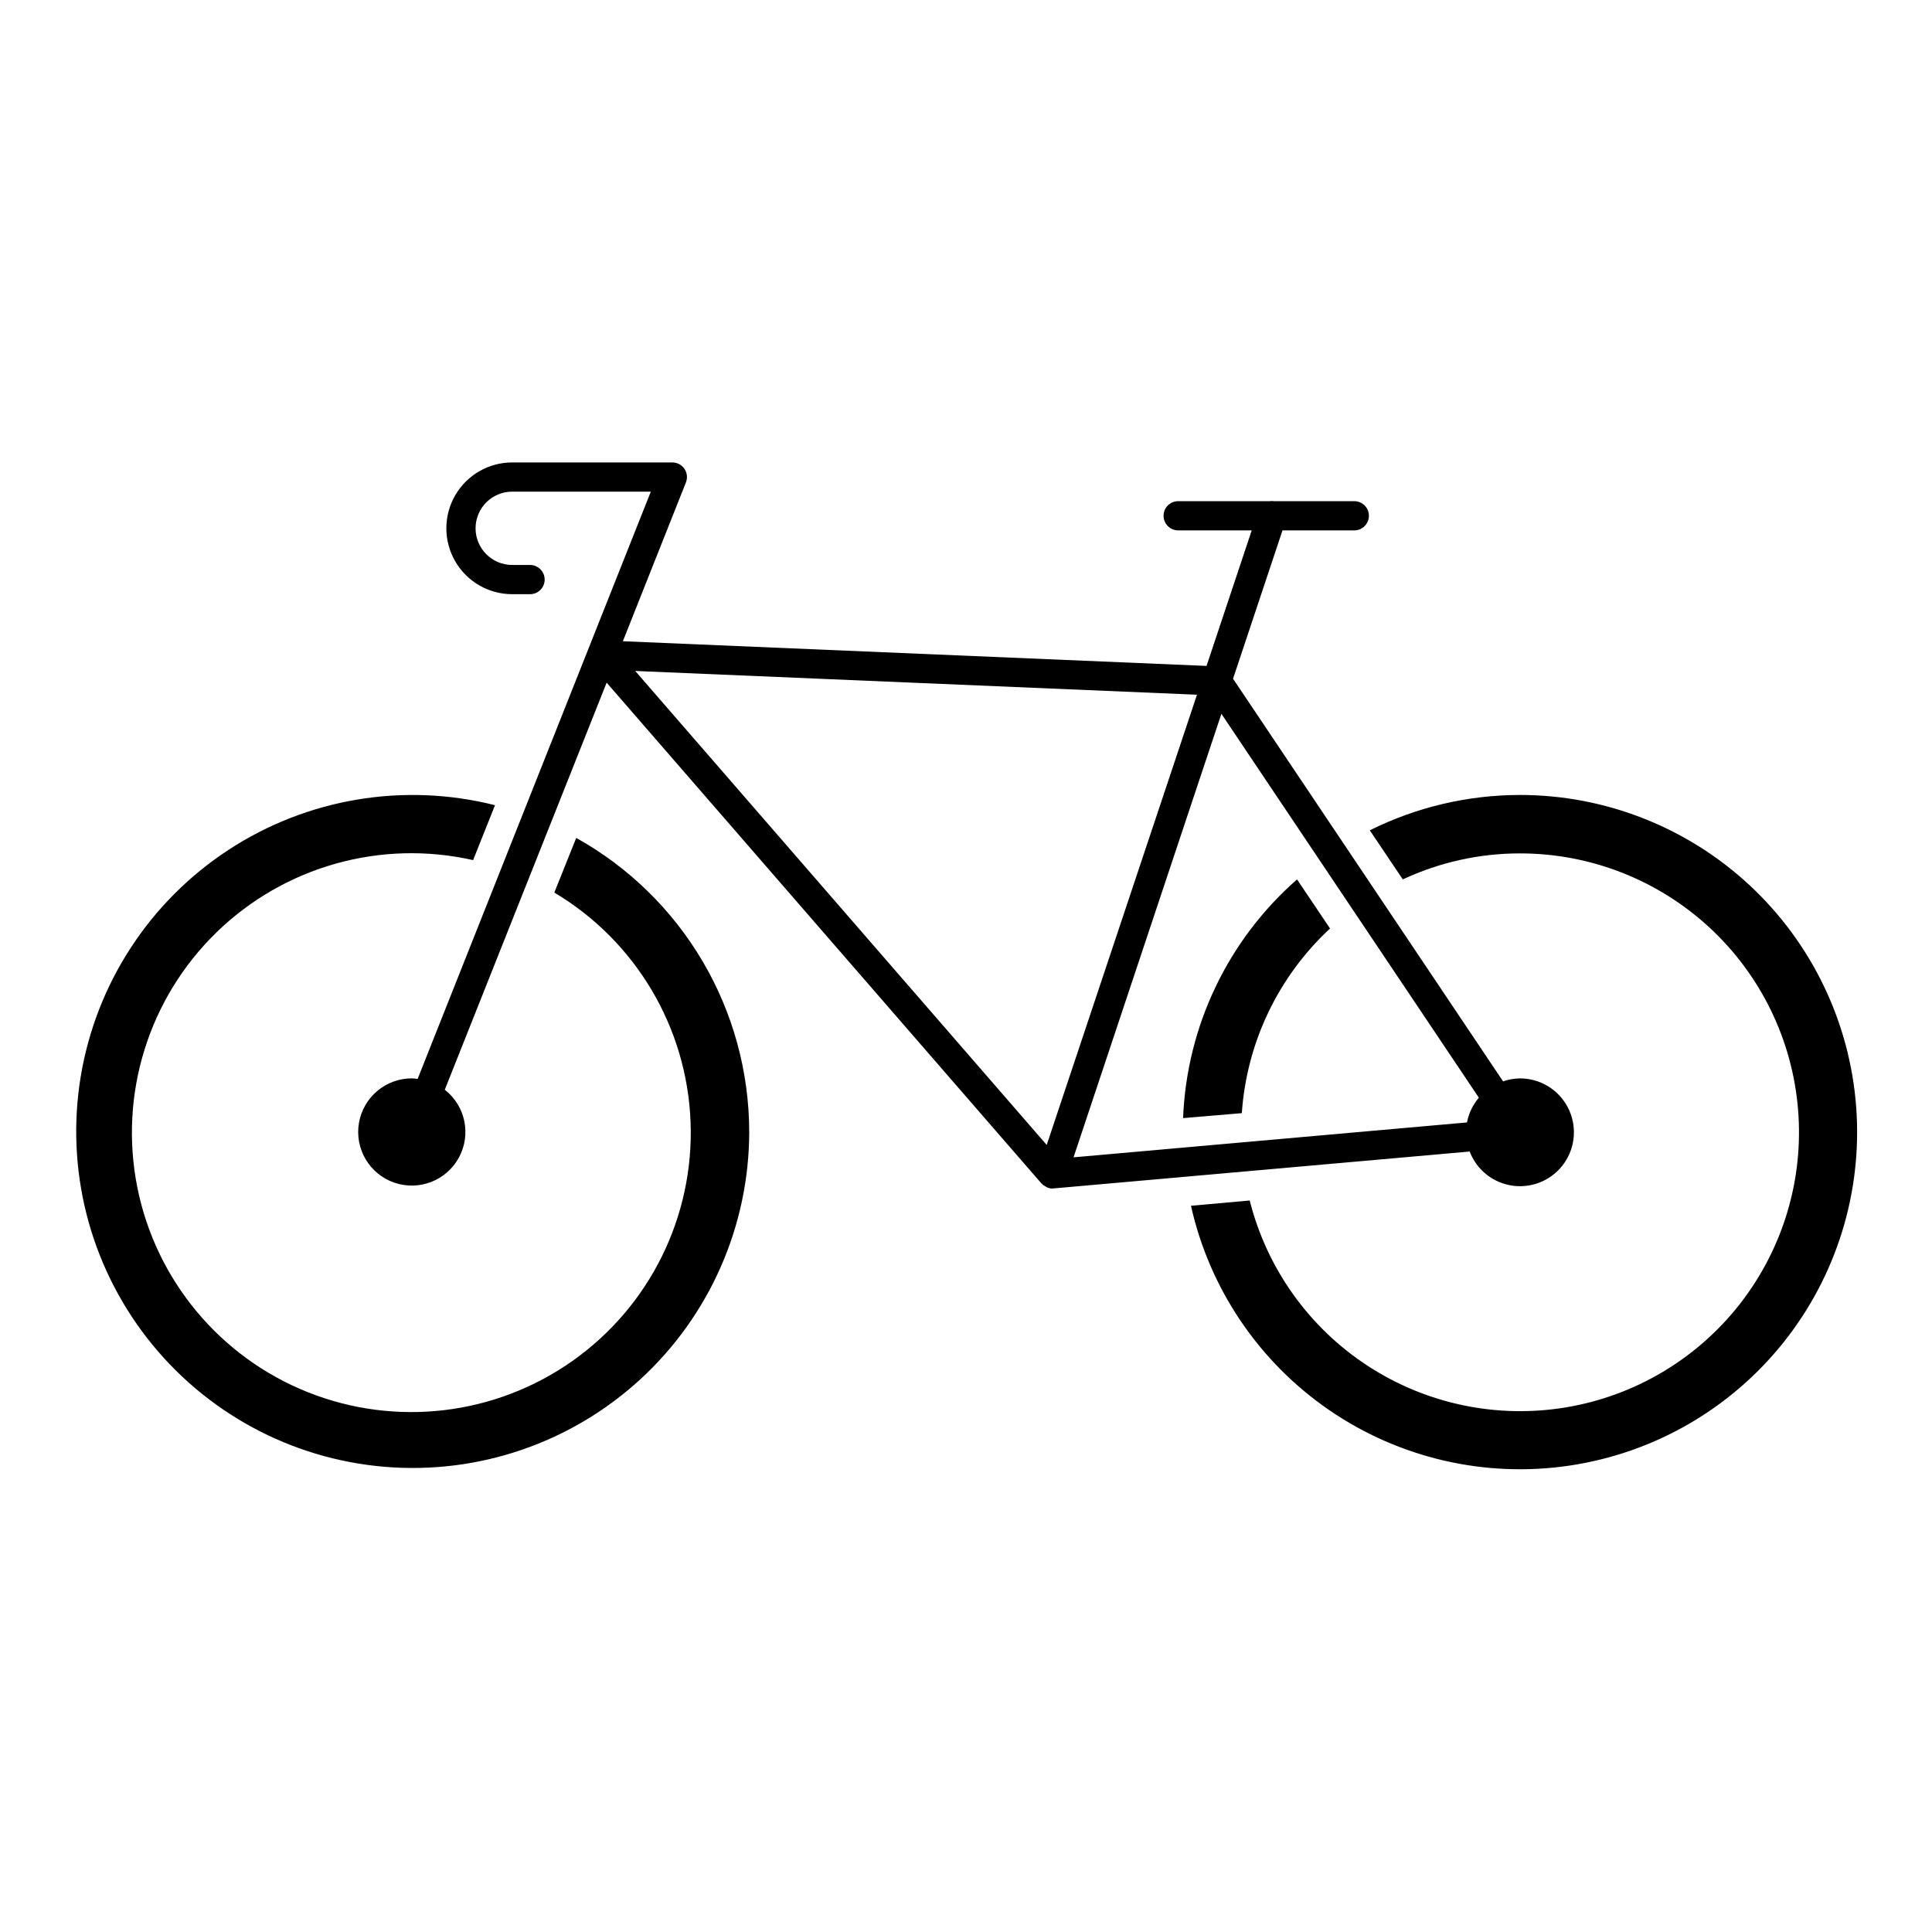
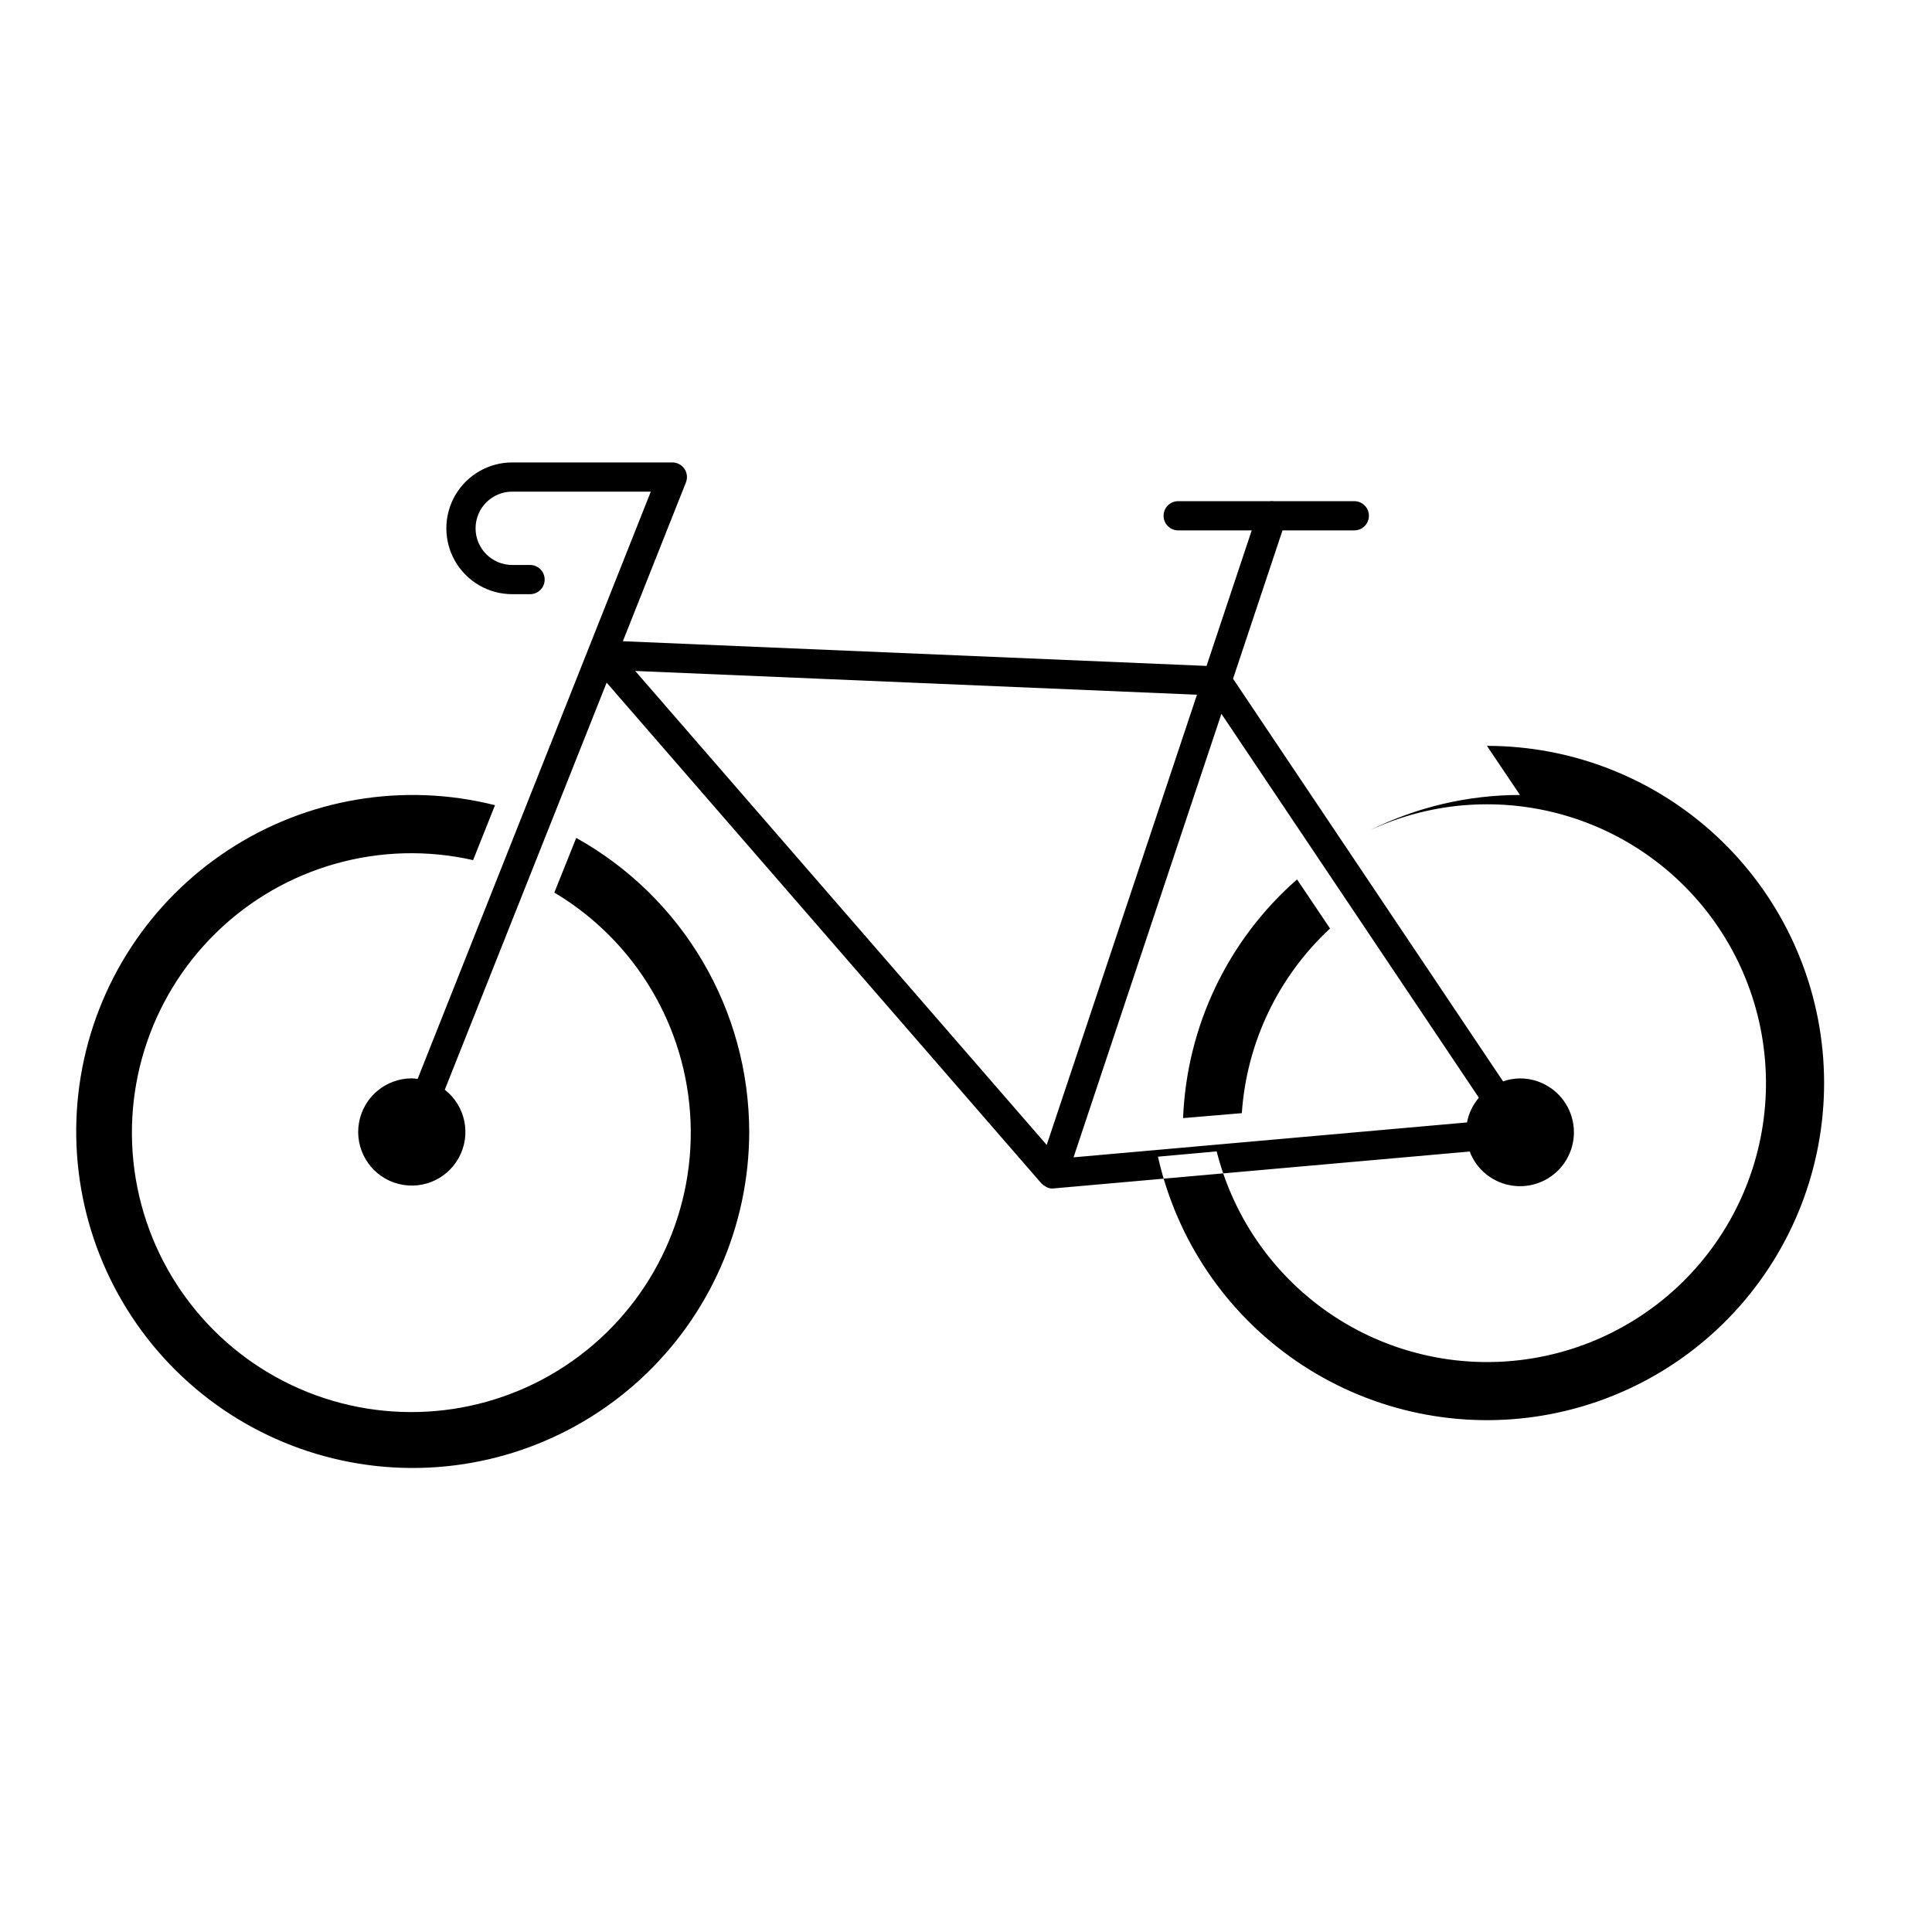
<svg xmlns="http://www.w3.org/2000/svg" fill="#000000" width="800px" height="800px" version="1.1" viewBox="144 144 512 512">
-   <path d="m342.55 444.03c-0.051 24.914-10.52 48.676-28.879 65.523-18.355 16.848-42.922 25.246-67.75 23.164-24.832-2.082-47.656-14.457-62.949-34.129-15.293-19.672-21.66-44.84-17.559-69.418 4.102-24.574 18.297-46.316 39.152-59.953 20.852-13.637 46.457-17.926 70.617-11.832l-5.805 14.559v-0.004c-24.457-5.539-50.055 1.672-68.02 19.16-17.969 17.492-25.863 42.887-20.98 67.484 4.883 24.594 21.883 45.047 45.168 54.348 23.285 9.301 49.699 6.184 70.18-8.281 20.484-14.461 32.258-38.309 31.281-63.367-0.973-25.055-14.562-47.914-36.105-60.746l5.805-14.484h0.004c13.891 7.738 25.465 19.047 33.523 32.754 8.059 13.711 12.309 29.32 12.316 45.223zm114.98-3.719 15.562-1.316h0.004c1.281-18.691 9.641-36.191 23.379-48.934l-8.746-13.008c-18.32 16.051-29.238 38.922-30.199 63.258zm89.277-85.637c-13.812 0.008-27.434 3.211-39.797 9.367l8.75 13.012h-0.004c9.719-4.547 20.32-6.902 31.051-6.894 18.551-0.008 36.426 6.957 50.078 19.516 13.652 12.562 22.082 29.797 23.613 48.285 1.535 18.484-3.941 36.871-15.34 51.512-11.395 14.637-27.879 24.453-46.176 27.496-18.301 3.047-37.074-0.898-52.598-11.055-15.523-10.156-26.66-25.777-31.199-43.766l-15.562 1.395h-0.004c4.93 22.016 18.008 41.355 36.605 54.129 18.598 12.773 41.336 18.039 63.656 14.738 22.32-3.301 42.566-14.922 56.668-32.535 14.105-17.609 21.023-39.906 19.367-62.406-1.652-22.5-11.762-43.543-28.289-58.902-16.531-15.355-38.258-23.891-60.82-23.891zm-13.316 94.492-110.23 9.773-0.211 0.008-0.094 0.031c-0.418 0-0.832-0.066-1.227-0.199-0.051-0.016-0.078-0.059-0.129-0.078l-0.191-0.074c-0.137-0.062-0.246-0.164-0.379-0.234-0.102-0.059-0.199-0.117-0.293-0.18-0.113-0.086-0.258-0.137-0.363-0.23-0.082-0.07-0.137-0.164-0.211-0.234-0.047-0.047-0.117-0.066-0.164-0.121l-115.23-132.72-42.895 107.88c5.477 4.273 7.059 11.887 3.734 17.988-3.32 6.106-10.57 8.906-17.137 6.629-6.562-2.277-10.516-8.973-9.344-15.82 1.176-6.852 7.133-11.844 14.082-11.809 0.492 0.027 0.98 0.074 1.469 0.152l61.797-155.64h-36.727c-5.367 0-9.715 4.352-9.715 9.719s4.348 9.715 9.715 9.715h4.723c2.141 0 3.871 1.734 3.871 3.871 0 2.141-1.73 3.871-3.871 3.871h-4.723c-6.238 0-12-3.328-15.121-8.73-3.117-5.402-3.117-12.055 0-17.457 3.121-5.402 8.883-8.73 15.121-8.73h42.43c1.285 0 2.484 0.637 3.203 1.699 0.723 1.059 0.871 2.41 0.398 3.602l-16.711 42.082 154.68 6.543 11.973-35.918h-19.488c-2.137 0-3.871-1.734-3.871-3.871 0-2.141 1.734-3.871 3.871-3.871h24.246c0.367-0.055 0.738-0.055 1.105 0h21.32-0.004c2.141 0 3.875 1.73 3.875 3.871 0 2.137-1.734 3.871-3.875 3.871h-19.023l-13.105 39.316 71.559 106.7c1.43-0.5 2.938-0.766 4.457-0.785 5.309-0.016 10.184 2.918 12.664 7.609 2.481 4.695 2.152 10.375-0.852 14.754-3.004 4.379-8.188 6.727-13.457 6.106-5.273-0.625-9.762-4.121-11.66-9.082zm-77.816-104.46 5.535-16.598-148.87-6.297 109.05 125.61zm77.094 96.75c0.461-2.418 1.547-4.68 3.148-6.551l-68.23-101.74-6.535 19.582-32.652 97.957z" />
+   <path d="m342.55 444.03c-0.051 24.914-10.52 48.676-28.879 65.523-18.355 16.848-42.922 25.246-67.75 23.164-24.832-2.082-47.656-14.457-62.949-34.129-15.293-19.672-21.66-44.84-17.559-69.418 4.102-24.574 18.297-46.316 39.152-59.953 20.852-13.637 46.457-17.926 70.617-11.832l-5.805 14.559v-0.004c-24.457-5.539-50.055 1.672-68.02 19.16-17.969 17.492-25.863 42.887-20.98 67.484 4.883 24.594 21.883 45.047 45.168 54.348 23.285 9.301 49.699 6.184 70.18-8.281 20.484-14.461 32.258-38.309 31.281-63.367-0.973-25.055-14.562-47.914-36.105-60.746l5.805-14.484h0.004c13.891 7.738 25.465 19.047 33.523 32.754 8.059 13.711 12.309 29.32 12.316 45.223zm114.98-3.719 15.562-1.316h0.004c1.281-18.691 9.641-36.191 23.379-48.934l-8.746-13.008c-18.32 16.051-29.238 38.922-30.199 63.258zm89.277-85.637c-13.812 0.008-27.434 3.211-39.797 9.367h-0.004c9.719-4.547 20.32-6.902 31.051-6.894 18.551-0.008 36.426 6.957 50.078 19.516 13.652 12.562 22.082 29.797 23.613 48.285 1.535 18.484-3.941 36.871-15.34 51.512-11.395 14.637-27.879 24.453-46.176 27.496-18.301 3.047-37.074-0.898-52.598-11.055-15.523-10.156-26.66-25.777-31.199-43.766l-15.562 1.395h-0.004c4.93 22.016 18.008 41.355 36.605 54.129 18.598 12.773 41.336 18.039 63.656 14.738 22.32-3.301 42.566-14.922 56.668-32.535 14.105-17.609 21.023-39.906 19.367-62.406-1.652-22.5-11.762-43.543-28.289-58.902-16.531-15.355-38.258-23.891-60.82-23.891zm-13.316 94.492-110.23 9.773-0.211 0.008-0.094 0.031c-0.418 0-0.832-0.066-1.227-0.199-0.051-0.016-0.078-0.059-0.129-0.078l-0.191-0.074c-0.137-0.062-0.246-0.164-0.379-0.234-0.102-0.059-0.199-0.117-0.293-0.18-0.113-0.086-0.258-0.137-0.363-0.23-0.082-0.07-0.137-0.164-0.211-0.234-0.047-0.047-0.117-0.066-0.164-0.121l-115.23-132.72-42.895 107.88c5.477 4.273 7.059 11.887 3.734 17.988-3.32 6.106-10.57 8.906-17.137 6.629-6.562-2.277-10.516-8.973-9.344-15.82 1.176-6.852 7.133-11.844 14.082-11.809 0.492 0.027 0.98 0.074 1.469 0.152l61.797-155.64h-36.727c-5.367 0-9.715 4.352-9.715 9.719s4.348 9.715 9.715 9.715h4.723c2.141 0 3.871 1.734 3.871 3.871 0 2.141-1.73 3.871-3.871 3.871h-4.723c-6.238 0-12-3.328-15.121-8.73-3.117-5.402-3.117-12.055 0-17.457 3.121-5.402 8.883-8.73 15.121-8.73h42.43c1.285 0 2.484 0.637 3.203 1.699 0.723 1.059 0.871 2.41 0.398 3.602l-16.711 42.082 154.68 6.543 11.973-35.918h-19.488c-2.137 0-3.871-1.734-3.871-3.871 0-2.141 1.734-3.871 3.871-3.871h24.246c0.367-0.055 0.738-0.055 1.105 0h21.32-0.004c2.141 0 3.875 1.73 3.875 3.871 0 2.137-1.734 3.871-3.875 3.871h-19.023l-13.105 39.316 71.559 106.7c1.43-0.5 2.938-0.766 4.457-0.785 5.309-0.016 10.184 2.918 12.664 7.609 2.481 4.695 2.152 10.375-0.852 14.754-3.004 4.379-8.188 6.727-13.457 6.106-5.273-0.625-9.762-4.121-11.66-9.082zm-77.816-104.46 5.535-16.598-148.87-6.297 109.05 125.61zm77.094 96.75c0.461-2.418 1.547-4.68 3.148-6.551l-68.23-101.74-6.535 19.582-32.652 97.957z" />
</svg>